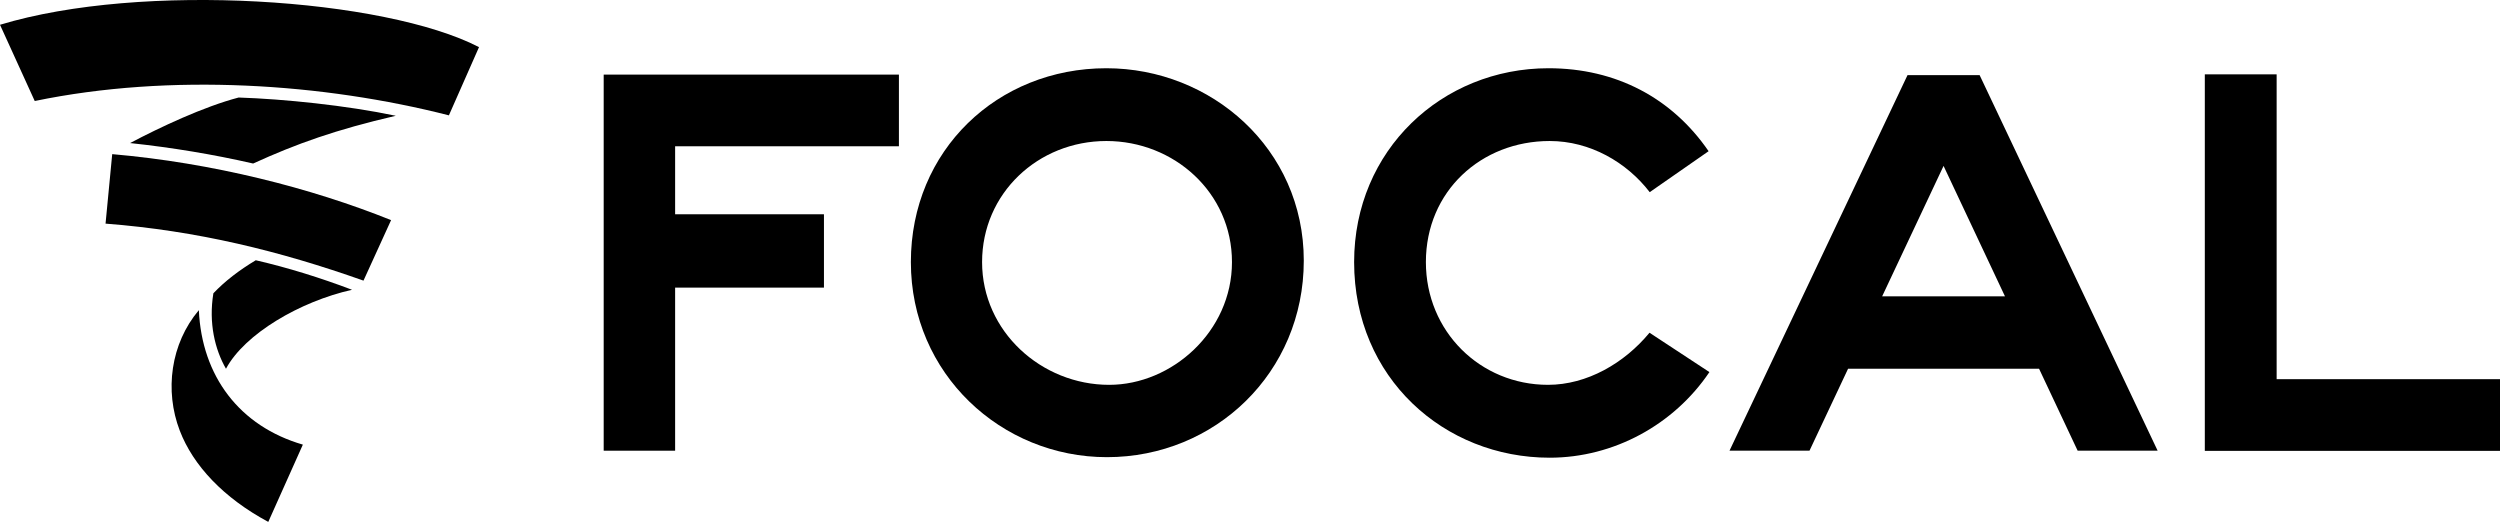
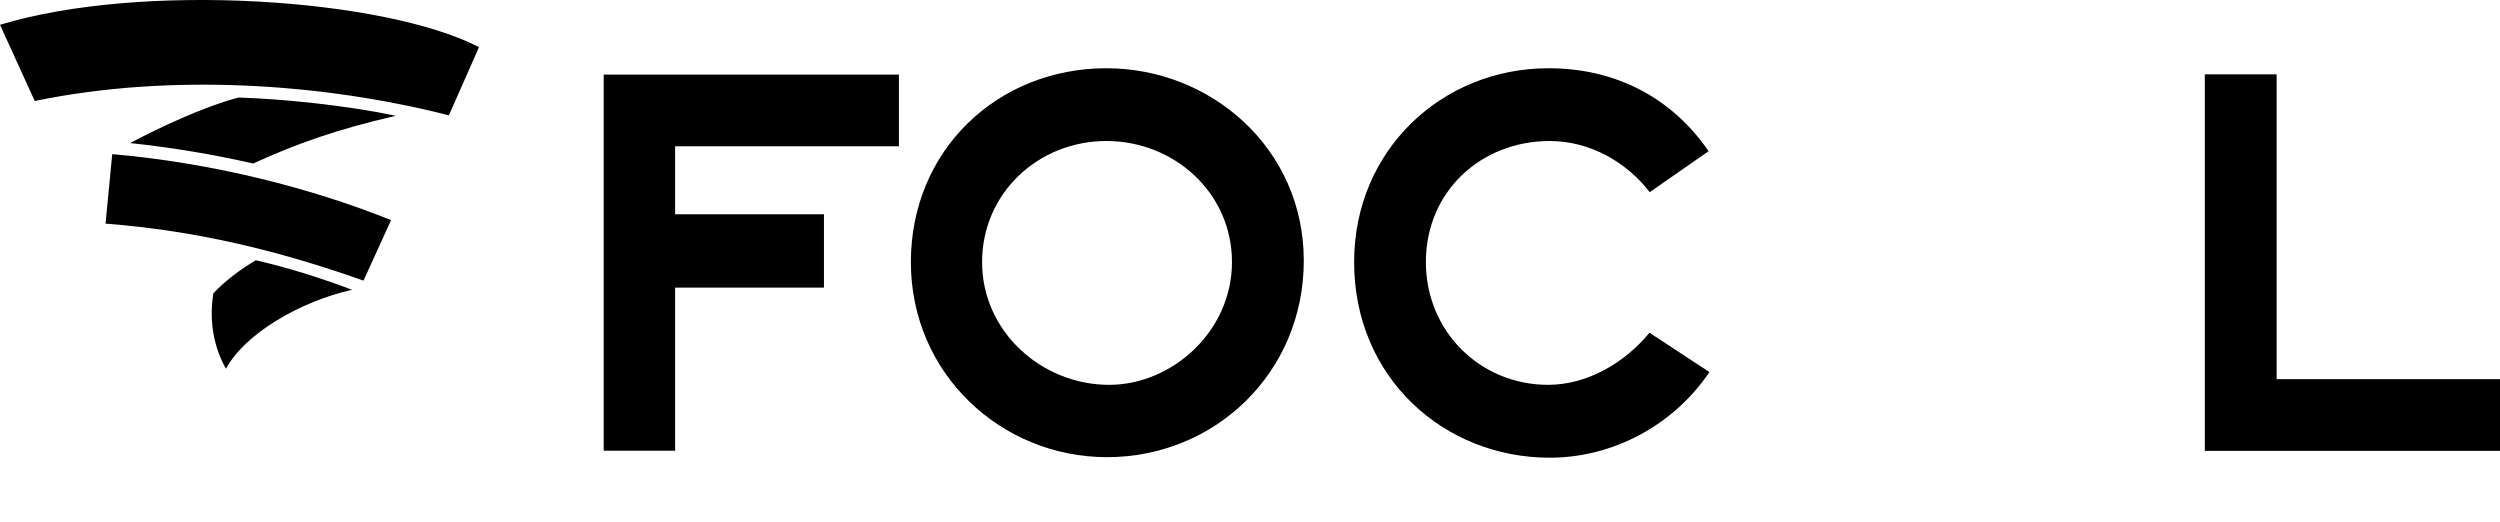
<svg xmlns="http://www.w3.org/2000/svg" version="1.1" id="Layer_1" x="0px" y="0px" viewBox="0 0 200 41.753" style="enable-background:new 0 0 200 41.753;" xml:space="preserve">
  <g>
    <polygon style="fill-rule:evenodd;clip-rule:evenodd;" points="54.01,17.142 54.01,11.702 71.913,11.702 71.913,5.968    48.295,5.968 48.295,36.056 54.01,36.056 54.01,23.009 65.916,23.009 65.916,17.142 54.01,17.142  " />
    <path style="fill-rule:evenodd;clip-rule:evenodd;" d="M88.512,11.281c5.406,0,10.046,4.127,10.046,9.687   c0,5.56-4.817,9.819-9.825,9.819c-5.415,0-10.166-4.271-10.166-9.819C78.567,15.466,83.047,11.281,88.512,11.281L88.512,11.281z    M88.556,36.573c8.647,0,15.747-6.761,15.747-15.724c0-8.963-7.412-15.39-15.793-15.39c-8.704,0-15.64,6.555-15.64,15.508   C72.87,29.921,80.117,36.573,88.556,36.573L88.556,36.573z" />
-     <path style="fill-rule:evenodd;clip-rule:evenodd;" d="M157.647,6.009h-4.323h-0.722l-14.242,30.047h6.399l3.087-6.557h15.279   l3.087,6.557h6.399L158.369,6.009H157.647L157.647,6.009z M150.572,23.707l4.913-10.435l4.913,10.435H150.572L150.572,23.707z" />
    <polygon style="fill-rule:evenodd;clip-rule:evenodd;" points="176.385,5.948 176.385,36.069 200,36.069 200,30.334    182.131,30.334 182.131,5.948 176.385,5.948  " />
    <path style="fill-rule:evenodd;clip-rule:evenodd;" d="M123.972,11.281c3.242,0,6.161,1.699,8.006,4.092l4.71-3.277   c-2.93-4.264-7.412-6.637-12.807-6.637c-8.527,0-15.551,6.555-15.551,15.508c0,9.262,7.202,15.649,15.642,15.649   c5.14,0,9.956-2.655,12.781-6.849l-4.792-3.149c-2.012,2.438-5.002,4.168-8.122,4.168c-5.415,0-9.768-4.271-9.768-9.819   C114.071,15.289,118.507,11.281,123.972,11.281L123.972,11.281z" />
    <path style="fill-rule:evenodd;clip-rule:evenodd;" d="M38.321,3.77C30.771-0.13,11.355-1.463,0,1.982l2.779,6.099   C13.656,5.827,25.895,6.67,35.912,9.228L38.321,3.77L38.321,3.77z" />
    <path style="fill-rule:evenodd;clip-rule:evenodd;" d="M8.977,12.331c7.996,0.695,15.888,2.697,22.31,5.279l-2.208,4.841   c-6.708-2.376-13.309-3.996-20.635-4.561L8.977,12.331L8.977,12.331z" />
    <path style="fill-rule:evenodd;clip-rule:evenodd;" d="M10.406,11.445c2.382-1.26,5.907-2.916,8.684-3.643   c3.599,0.118,8.615,0.627,12.573,1.46c-4.806,1.115-7.962,2.244-11.412,3.82C17.062,12.35,13.719,11.797,10.406,11.445   L10.406,11.445z" />
    <path style="fill-rule:evenodd;clip-rule:evenodd;" d="M17.07,23.463c-0.389,2.38,0.123,4.495,1.008,6.037   c1.493-2.788,5.914-5.38,10.084-6.318c-2.553-0.968-5.138-1.77-7.7-2.362C19.131,21.617,18.001,22.485,17.07,23.463L17.07,23.463z" />
-     <path style="fill-rule:evenodd;clip-rule:evenodd;" d="M24.229,35.57c-5.075-1.473-8.087-5.487-8.321-10.757   c-2.264,2.684-2.751,6.442-1.528,9.633c1.072,2.795,3.499,5.38,7.082,7.306L24.229,35.57L24.229,35.57z" />
  </g>
</svg>